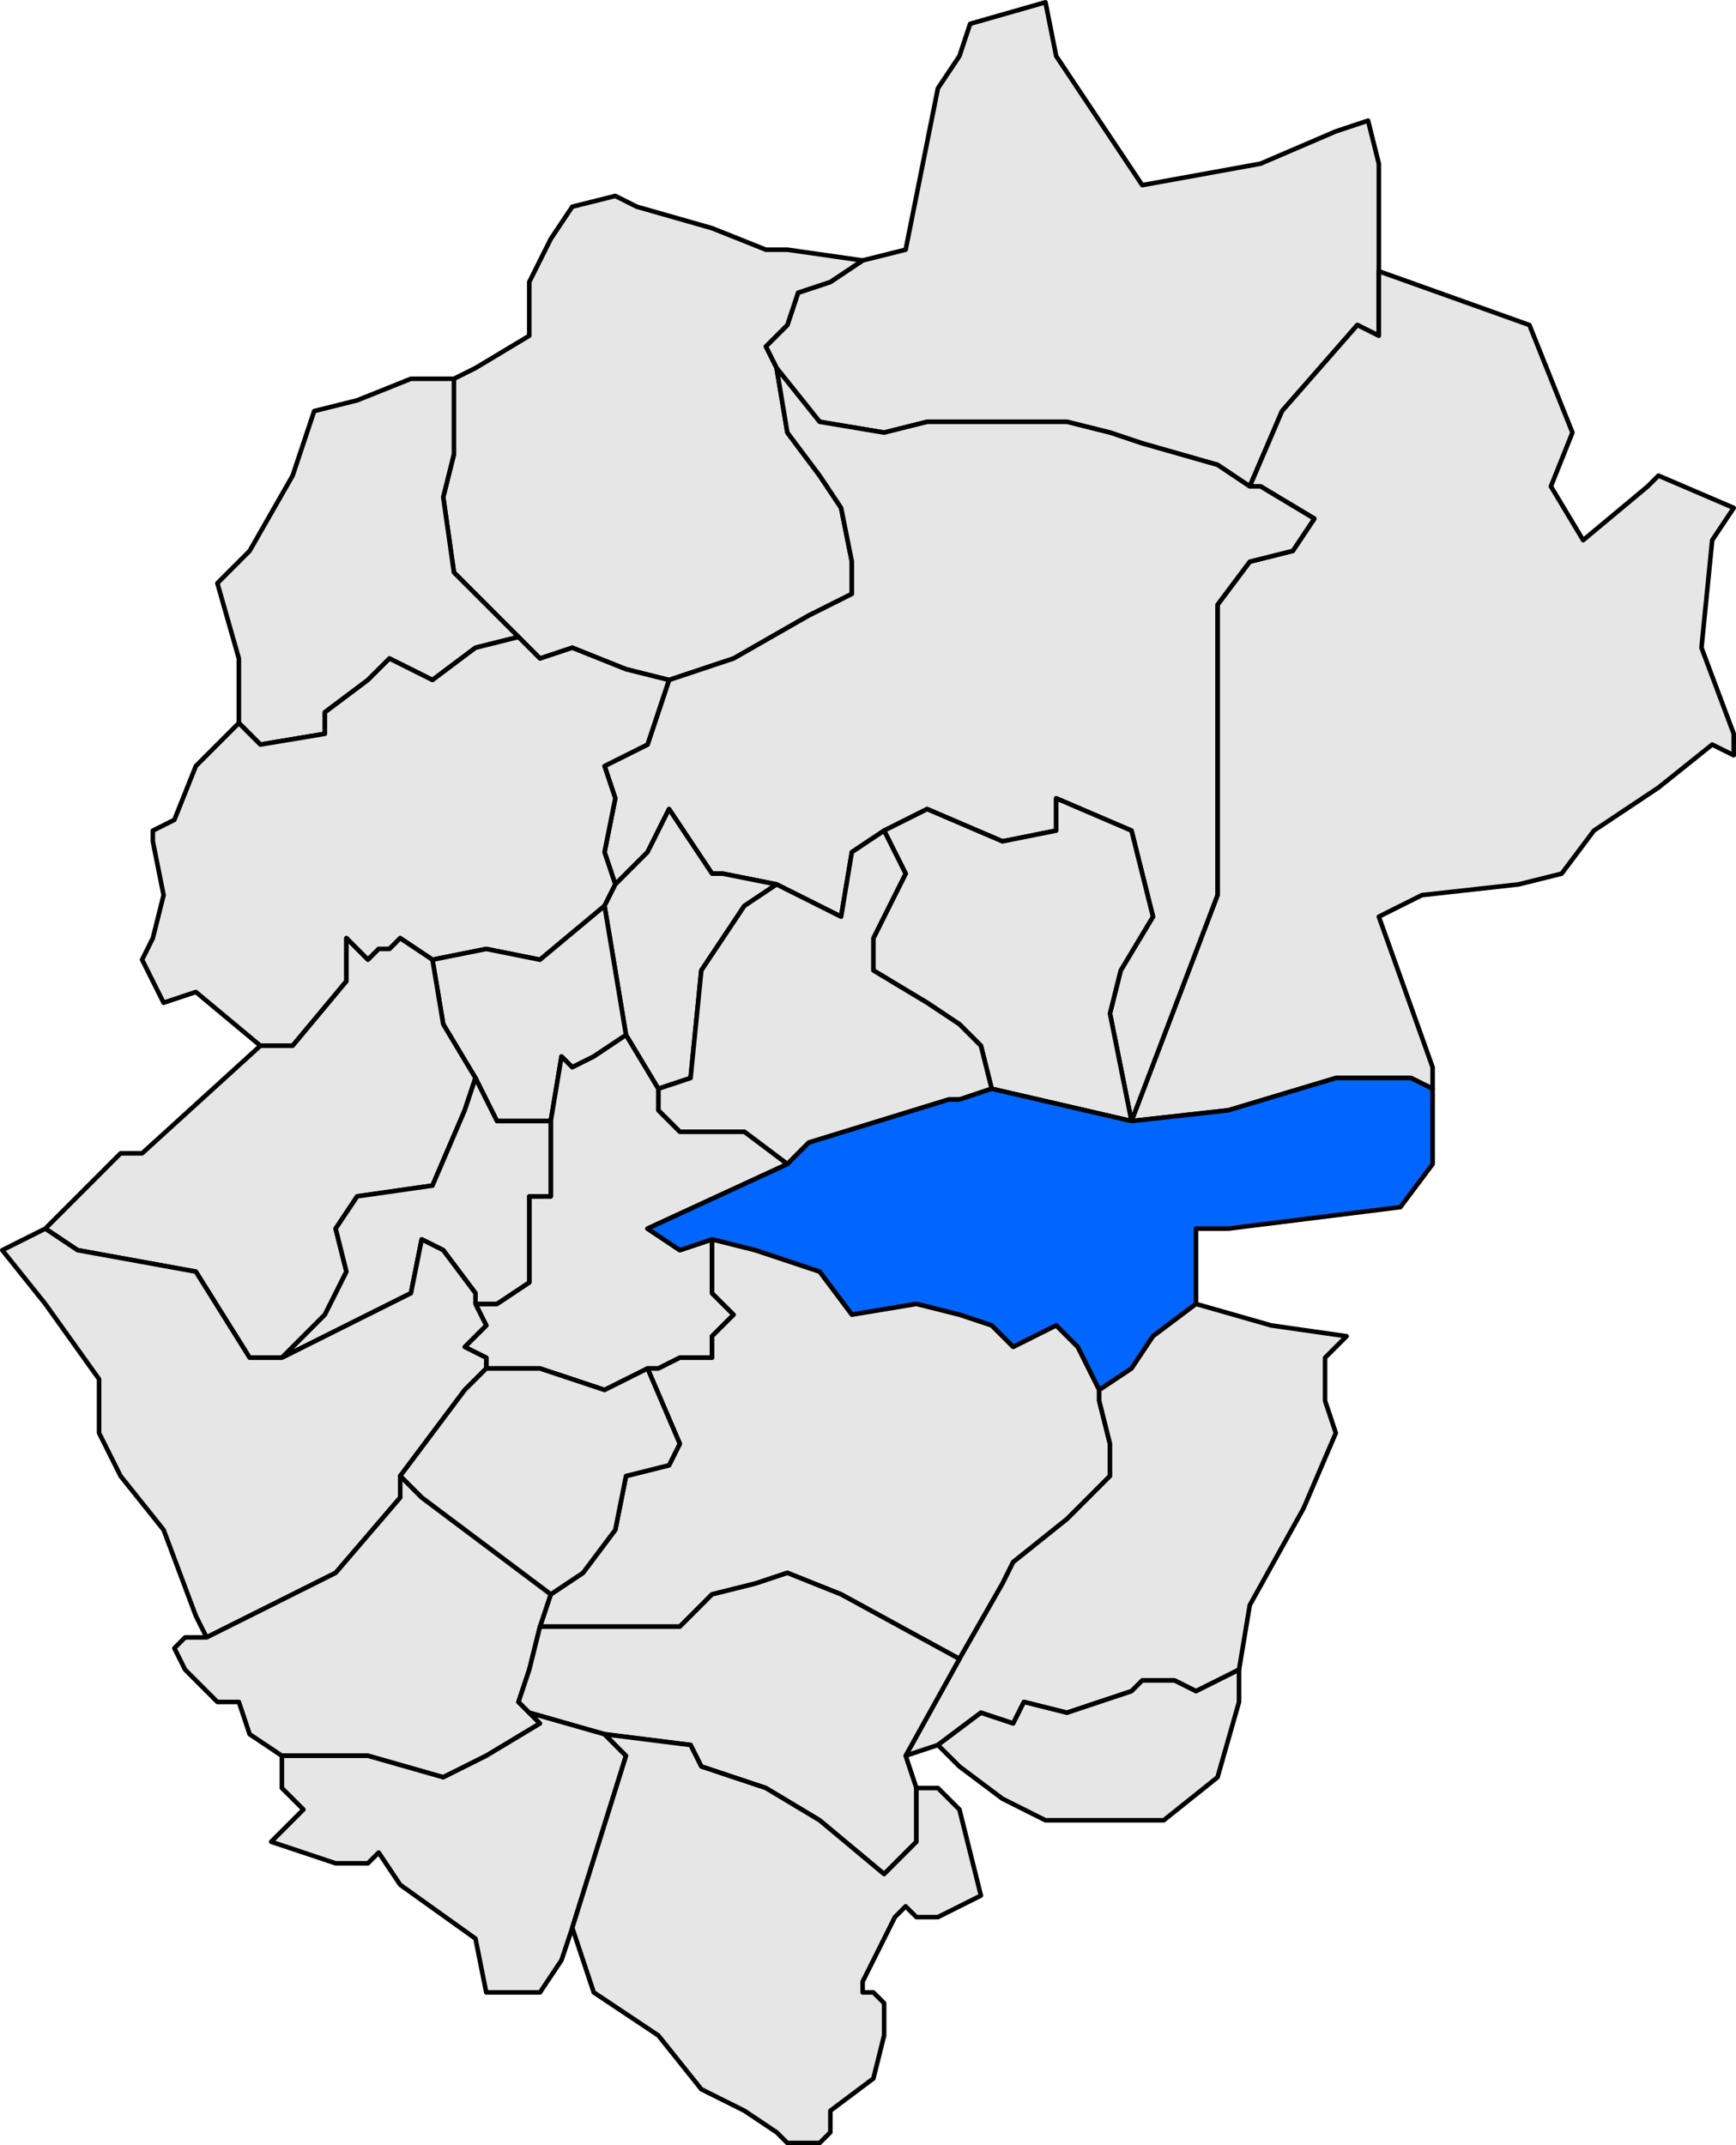
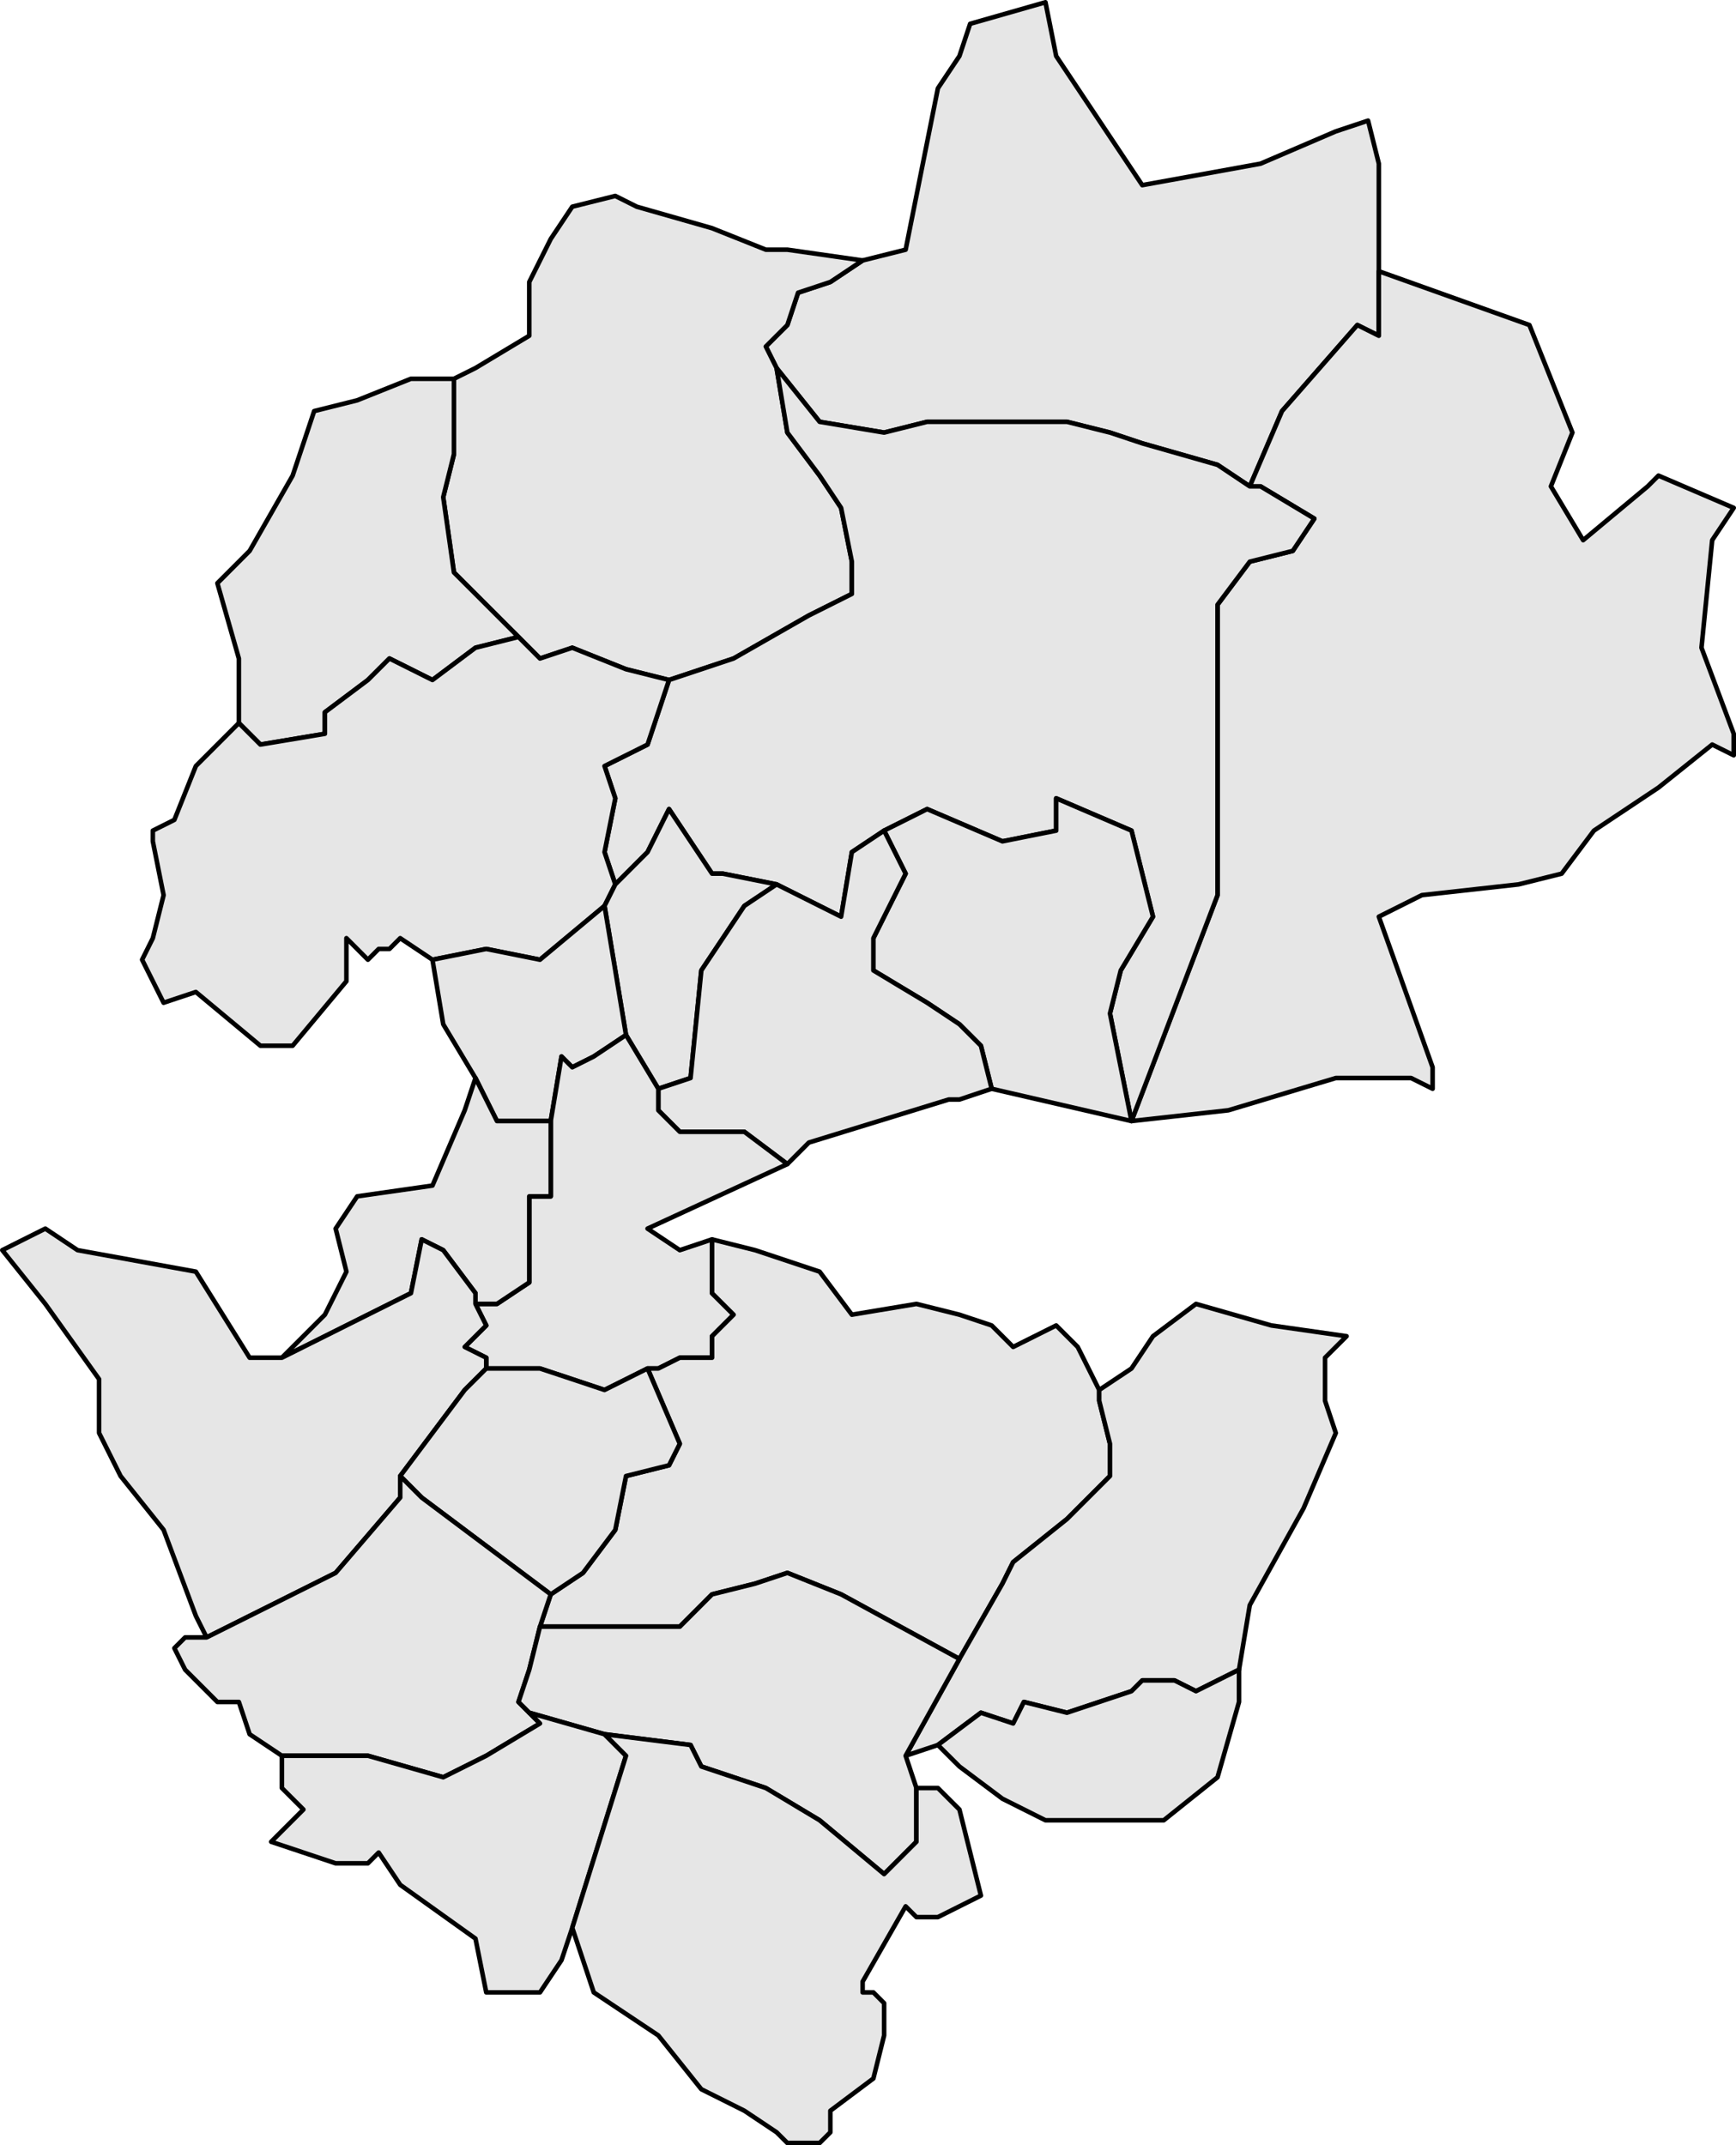
<svg xmlns="http://www.w3.org/2000/svg" xmlns:ns1="http://sodipodi.sourceforge.net/DTD/sodipodi-0.dtd" xmlns:ns2="http://www.inkscape.org/namespaces/inkscape" width="152.224" height="188.051" id="svg2920" ns1:version="0.32" ns2:version="0.44" ns1:docbase="C:\Documents and Settings\Joan Borràs Comes\Escritorio\Priorat" ns1:docname="Localització de Porrera respecte del Priorat.svg" version="1.0">
  <defs id="defs1369">
    <clipPath id="SVG_CP_1">
      <path id="path6" d="M 0,0 L 0,413.263 L 601.512,413.263 L 601.512,0 L 0,0 z " />
    </clipPath>
  </defs>
  <ns1:namedview id="base" pagecolor="#ffffff" bordercolor="#666666" borderopacity="1.0" ns2:pageopacity="0.0" ns2:pageshadow="2" ns2:zoom="2.7226598" ns2:cx="76.112138" ns2:cy="94.025704" ns2:document-units="px" ns2:current-layer="layer1" ns2:window-width="1024" ns2:window-height="710" ns2:window-x="-4" ns2:window-y="-4" />
  <g ns2:label="Capa 1" ns2:groupmode="layer" id="layer1" transform="translate(-298.888,-438.416)">
    <path d="M 103.337,258.464 L 104.28,258.228 L 104.987,254.692 L 105.459,253.985 L 105.694,253.278 L 107.345,252.806 L 107.58,253.985 L 109.467,256.814 L 112.06,256.343 L 113.71,255.635 L 114.417,255.4 L 114.653,256.343 L 114.653,257.757 L 114.653,258.7 L 114.653,260.114 L 114.182,259.879 L 112.531,261.765 L 111.824,263.415 L 111.117,262.943 L 109.467,262.472 L 108.759,262.236 L 107.816,262 L 106.873,262 L 106.166,262 L 104.751,262 L 103.808,262.236 L 102.394,262 L 101.451,260.822 L 101.215,260.35 L 101.687,259.879 L 101.922,259.171 L 102.63,258.936 L 103.337,258.464 z " style="fill:#e6e6e6;fill-opacity:1;fill-rule:evenodd;stroke:black;stroke-width:0.1;stroke-linecap:round;stroke-linejoin:round;stroke-miterlimit:4;stroke-dasharray:none;stroke-opacity:1" clip-path="url(#SVG_CP_1)" id="path1538" transform="matrix(4,0,0,4,-38.819,-572.609)" />
    <path d="M 94.378,261.057 L 94.85,260.822 L 96.029,260.114 L 96.029,259.643 L 96.029,258.936 L 96.5,257.993 L 96.972,257.286 L 97.915,257.05 L 98.386,257.286 L 100.036,257.757 L 101.215,258.228 L 101.687,258.228 L 103.337,258.464 L 102.63,258.936 L 101.922,259.171 L 101.687,259.879 L 101.215,260.35 L 101.451,260.822 L 101.687,262.236 L 102.394,263.179 L 102.865,263.886 L 103.101,265.065 L 103.101,265.772 L 102.158,266.244 L 100.508,267.187 L 99.093,267.658 L 98.15,267.422 L 96.972,266.951 L 96.264,267.187 L 95.793,266.715 L 94.378,265.301 L 94.143,263.651 L 94.378,262.708 L 94.378,261.057 z " style="fill:#e6e6e6;fill-opacity:1;fill-rule:evenodd;stroke:black;stroke-width:0.1;stroke-linecap:round;stroke-linejoin:round;stroke-miterlimit:4;stroke-dasharray:none;stroke-opacity:1" clip-path="url(#SVG_CP_1)" id="path1570" transform="matrix(4,0,0,4,-38.819,-572.609)" />
    <path d="M 122.433,269.308 L 121.961,269.073 L 120.783,270.016 L 119.368,270.959 L 118.661,271.902 L 117.718,272.137 L 115.596,272.373 L 114.653,272.845 L 115.832,276.145 L 115.832,276.616 L 115.36,276.381 L 113.71,276.381 L 111.353,277.088 L 109.231,277.324 L 111.117,272.373 L 111.117,268.601 L 111.117,266.008 L 111.824,265.065 L 112.767,264.829 L 113.239,264.122 L 112.06,263.415 L 111.824,263.415 L 112.531,261.765 L 114.182,259.879 L 114.653,260.114 L 114.653,258.7 L 117.954,259.879 L 118.897,262.236 L 118.425,263.415 L 119.132,264.594 L 120.547,263.415 L 120.783,263.179 L 122.433,263.886 L 121.961,264.594 L 121.726,266.951 L 122.433,268.837 L 122.433,269.308 z " style="fill:#e6e6e6;fill-opacity:1;fill-rule:evenodd;stroke:black;stroke-width:0.1;stroke-linecap:round;stroke-linejoin:round;stroke-miterlimit:4;stroke-dasharray:none;stroke-opacity:1" clip-path="url(#SVG_CP_1)" id="path1576" transform="matrix(4,0,0,4,-38.819,-572.609)" />
    <path d="M 101.451,272.137 L 100.272,271.902 L 100.036,271.902 L 99.093,270.487 L 98.622,271.43 L 97.915,272.137 L 97.679,271.43 L 97.915,270.251 L 97.679,269.544 L 98.622,269.073 L 99.093,267.658 L 100.508,267.187 L 102.158,266.244 L 103.101,265.772 L 103.101,265.065 L 102.865,263.886 L 102.394,263.179 L 101.687,262.236 L 101.451,260.822 L 102.394,262 L 103.808,262.236 L 104.751,262 L 106.166,262 L 106.873,262 L 107.816,262 L 108.759,262.236 L 109.467,262.472 L 111.117,262.943 L 111.824,263.415 L 112.06,263.415 L 113.239,264.122 L 112.767,264.829 L 111.824,265.065 L 111.117,266.008 L 111.117,268.601 L 111.117,272.373 L 109.231,277.324 L 108.759,274.966 L 108.995,274.023 L 109.702,272.845 L 109.231,270.959 L 107.58,270.251 L 107.58,270.959 L 106.402,271.194 L 104.751,270.487 L 103.808,270.959 L 103.101,271.43 L 102.865,272.845 L 101.451,272.137 z " style="fill:#e6e6e6;fill-opacity:1;fill-rule:evenodd;stroke:black;stroke-width:0.1;stroke-linecap:round;stroke-linejoin:round;stroke-miterlimit:4;stroke-dasharray:none;stroke-opacity:1" clip-path="url(#SVG_CP_1)" id="path1590" transform="matrix(4,0,0,4,-38.819,-572.609)" />
    <path d="M 91.314,261.765 L 92.257,261.529 L 93.435,261.057 L 94.378,261.057 L 94.378,262.708 L 94.143,263.651 L 94.378,265.301 L 95.793,266.715 L 94.85,266.951 L 93.907,267.658 L 92.964,267.187 L 92.492,267.658 L 91.549,268.365 L 91.549,268.837 L 90.135,269.073 L 89.663,268.601 L 89.663,267.187 L 89.192,265.537 L 89.899,264.829 L 90.842,263.179 L 91.314,261.765 z " style="fill:#e6e6e6;fill-opacity:1;fill-rule:evenodd;stroke:black;stroke-width:0.1;stroke-linecap:round;stroke-linejoin:round;stroke-miterlimit:4;stroke-dasharray:none;stroke-opacity:1" clip-path="url(#SVG_CP_1)" id="path1592" transform="matrix(4,0,0,4,-38.819,-572.609)" />
    <path d="M 93.907,273.788 L 93.2,273.316 L 92.964,273.552 L 92.728,273.552 L 92.492,273.788 L 92.021,273.316 L 92.021,274.259 L 90.842,275.673 L 90.135,275.673 L 88.72,274.495 L 88.013,274.731 L 87.542,273.788 L 87.777,273.316 L 88.013,272.373 L 87.777,271.194 L 87.777,270.959 L 88.249,270.723 L 88.72,269.544 L 89.663,268.601 L 90.135,269.073 L 91.549,268.837 L 91.549,268.365 L 92.492,267.658 L 92.964,267.187 L 93.907,267.658 L 94.85,266.951 L 95.793,266.715 L 96.264,267.187 L 96.972,266.951 L 98.15,267.422 L 99.093,267.658 L 98.622,269.073 L 97.679,269.544 L 97.915,270.251 L 97.679,271.43 L 97.915,272.137 L 97.679,272.609 L 96.264,273.788 L 95.086,273.552 L 93.907,273.788 z " style="fill:#e6e6e6;fill-opacity:1;fill-rule:evenodd;stroke:black;stroke-width:0.1;stroke-linecap:round;stroke-linejoin:round;stroke-miterlimit:4;stroke-dasharray:none;stroke-opacity:1" clip-path="url(#SVG_CP_1)" id="path1628" transform="matrix(4,0,0,4,-38.819,-572.609)" />
    <path d="M 109.231,277.324 L 106.166,276.616 L 105.93,275.673 L 105.459,275.202 L 104.751,274.731 L 103.573,274.023 L 103.573,273.316 L 103.808,272.845 L 104.28,271.902 L 103.808,270.959 L 104.751,270.487 L 106.402,271.194 L 107.58,270.959 L 107.58,270.251 L 109.231,270.959 L 109.702,272.845 L 108.995,274.023 L 108.759,274.966 L 109.231,277.324 z " style="fill:#e6e6e6;fill-opacity:1;fill-rule:evenodd;stroke:black;stroke-width:0.1;stroke-linecap:round;stroke-linejoin:round;stroke-miterlimit:4;stroke-dasharray:none;stroke-opacity:1" clip-path="url(#SVG_CP_1)" id="path1652" transform="matrix(4,0,0,4,-38.819,-572.609)" />
    <path d="M 101.451,272.137 L 100.744,272.609 L 99.801,274.023 L 99.565,276.381 L 98.858,276.616 L 98.15,275.438 L 97.915,274.023 L 97.679,272.609 L 97.915,272.137 L 98.622,271.43 L 99.093,270.487 L 100.036,271.902 L 100.272,271.902 L 101.451,272.137 z " style="fill:#e6e6e6;fill-opacity:1;fill-rule:evenodd;stroke:black;stroke-width:0.1;stroke-linecap:round;stroke-linejoin:round;stroke-miterlimit:4;stroke-dasharray:none;stroke-opacity:1" clip-path="url(#SVG_CP_1)" id="path1654" transform="matrix(4,0,0,4,-38.819,-572.609)" />
    <path d="M 106.166,276.616 L 105.459,276.852 L 105.223,276.852 L 102.158,277.795 L 101.687,278.267 L 100.744,277.559 L 99.801,277.559 L 99.329,277.559 L 98.858,277.088 L 98.858,276.616 L 99.565,276.381 L 99.801,274.023 L 100.744,272.609 L 101.451,272.137 L 102.865,272.845 L 103.101,271.43 L 103.808,270.959 L 104.28,271.902 L 103.808,272.845 L 103.573,273.316 L 103.573,274.023 L 104.751,274.731 L 105.459,275.202 L 105.93,275.673 L 106.166,276.616 z " style="fill:#e6e6e6;fill-opacity:1;fill-rule:evenodd;stroke:black;stroke-width:0.1;stroke-linecap:round;stroke-linejoin:round;stroke-miterlimit:4;stroke-dasharray:none;stroke-opacity:1" clip-path="url(#SVG_CP_1)" id="path1660" transform="matrix(4,0,0,4,-38.819,-572.609)" />
    <path d="M 98.15,275.438 L 97.443,275.909 L 96.972,276.145 L 96.736,275.909 L 96.5,277.324 L 95.321,277.324 L 94.85,276.381 L 94.143,275.202 L 93.907,273.788 L 95.086,273.552 L 96.264,273.788 L 97.679,272.609 L 97.915,274.023 L 98.15,275.438 z " style="fill:#e6e6e6;fill-opacity:1;fill-rule:evenodd;stroke:black;stroke-width:0.1;stroke-linecap:round;stroke-linejoin:round;stroke-miterlimit:4;stroke-dasharray:none;stroke-opacity:1" clip-path="url(#SVG_CP_1)" id="path1670" transform="matrix(4,0,0,4,-38.819,-572.609)" />
-     <path d="M 90.606,282.51 L 89.899,282.51 L 88.72,280.624 L 86.127,280.153 L 85.42,279.681 L 85.656,279.445 L 87.07,278.031 L 87.542,278.031 L 90.135,275.673 L 90.842,275.673 L 92.021,274.259 L 92.021,273.316 L 92.492,273.788 L 92.728,273.552 L 92.964,273.552 L 93.2,273.316 L 93.907,273.788 L 94.143,275.202 L 94.85,276.381 L 94.614,277.088 L 93.907,278.738 L 92.257,278.974 L 91.785,279.681 L 92.021,280.624 L 91.549,281.567 L 90.606,282.51 z " style="fill:#e6e6e6;fill-opacity:1;fill-rule:evenodd;stroke:black;stroke-width:0.1;stroke-linecap:round;stroke-linejoin:round;stroke-miterlimit:4;stroke-dasharray:none;stroke-opacity:1" clip-path="url(#SVG_CP_1)" id="path1684" transform="matrix(4,0,0,4,-38.819,-572.609)" />
    <path d="M 100.036,279.917 L 100.036,281.096 L 100.508,281.567 L 100.036,282.039 L 100.036,282.51 L 99.329,282.51 L 98.858,282.746 L 98.622,282.746 L 97.679,283.217 L 96.972,282.981 L 96.264,282.746 L 95.086,282.746 L 95.086,282.51 L 94.614,282.274 L 95.086,281.803 L 94.85,281.331 L 95.321,281.331 L 96.029,280.86 L 96.029,280.388 L 96.029,279.21 L 96.029,278.974 L 96.5,278.974 L 96.5,277.324 L 96.736,275.909 L 96.972,276.145 L 97.443,275.909 L 98.15,275.438 L 98.858,276.616 L 98.858,277.088 L 99.329,277.559 L 99.801,277.559 L 100.744,277.559 L 101.687,278.267 L 98.622,279.681 L 99.329,280.153 L 100.036,279.917 z " style="fill:#e6e6e6;fill-opacity:1;fill-rule:evenodd;stroke:black;stroke-width:0.1;stroke-linecap:round;stroke-linejoin:round;stroke-miterlimit:4;stroke-dasharray:none;stroke-opacity:1" clip-path="url(#SVG_CP_1)" id="path1704" transform="matrix(4,0,0,4,-38.819,-572.609)" />
    <path d="M 90.606,282.51 L 91.549,281.567 L 92.021,280.624 L 91.785,279.681 L 92.257,278.974 L 93.907,278.738 L 94.614,277.088 L 94.85,276.381 L 95.321,277.324 L 96.5,277.324 L 96.5,278.974 L 96.029,278.974 L 96.029,279.21 L 96.029,280.388 L 96.029,280.86 L 95.321,281.331 L 94.85,281.331 L 94.85,281.096 L 94.143,280.153 L 93.671,279.917 L 93.435,281.096 L 90.606,282.51 z " style="fill:#e6e6e6;fill-opacity:1;fill-rule:evenodd;stroke:black;stroke-width:0.1;stroke-linecap:round;stroke-linejoin:round;stroke-miterlimit:4;stroke-dasharray:none;stroke-opacity:1" clip-path="url(#SVG_CP_1)" id="path1710" transform="matrix(4,0,0,4,-38.819,-572.609)" />
-     <path d="M 110.645,281.331 L 109.702,282.039 L 109.231,282.746 L 108.523,283.217 L 108.052,282.274 L 107.58,281.803 L 106.637,282.274 L 106.166,281.803 L 105.459,281.567 L 104.516,281.331 L 103.101,281.567 L 102.394,280.624 L 100.979,280.153 L 100.036,279.917 L 99.329,280.153 L 98.622,279.681 L 101.687,278.267 L 102.158,277.795 L 105.223,276.852 L 105.459,276.852 L 106.166,276.616 L 109.231,277.324 L 111.353,277.088 L 113.71,276.381 L 115.36,276.381 L 115.832,276.616 L 115.832,278.267 L 115.125,279.21 L 111.353,279.681 L 110.645,279.681 L 110.645,280.388 L 110.645,281.331 z " style="fill:#06f;fill-opacity:1;fill-rule:evenodd;stroke:black;stroke-width:0.1;stroke-linecap:round;stroke-linejoin:round;stroke-miterlimit:4;stroke-dasharray:none;stroke-opacity:1" clip-path="url(#SVG_CP_1)" id="path1712" transform="matrix(4,0,0,4,-38.819,-572.609)" />
    <path d="M 93.2,285.103 L 93.2,285.575 L 91.785,287.225 L 89.899,288.168 L 88.956,288.639 L 88.72,288.168 L 88.013,286.282 L 87.07,285.103 L 86.599,284.16 L 86.599,282.981 L 85.42,281.331 L 84.477,280.153 L 85.42,279.681 L 86.127,280.153 L 88.72,280.624 L 89.899,282.51 L 90.606,282.51 L 93.435,281.096 L 93.671,279.917 L 94.143,280.153 L 94.85,281.096 L 94.85,281.331 L 95.086,281.803 L 94.614,282.274 L 95.086,282.51 L 95.086,282.746 L 94.614,283.217 L 93.2,285.103 z " style="fill:#e6e6e6;fill-opacity:1;fill-rule:evenodd;stroke:black;stroke-width:0.1;stroke-linecap:round;stroke-linejoin:round;stroke-miterlimit:4;stroke-dasharray:none;stroke-opacity:1" clip-path="url(#SVG_CP_1)" id="path1732" transform="matrix(4,0,0,4,-38.819,-572.609)" />
    <path d="M 96.5,287.696 L 97.207,287.225 L 97.915,286.282 L 98.15,285.103 L 99.093,284.867 L 99.329,284.396 L 98.622,282.746 L 98.858,282.746 L 99.329,282.51 L 100.036,282.51 L 100.036,282.039 L 100.508,281.567 L 100.036,281.096 L 100.036,279.917 L 100.979,280.153 L 102.394,280.624 L 103.101,281.567 L 104.516,281.331 L 105.459,281.567 L 106.166,281.803 L 106.637,282.274 L 107.58,281.803 L 108.052,282.274 L 108.523,283.217 L 108.523,283.453 L 108.759,284.396 L 108.759,285.103 L 107.816,286.046 L 106.637,286.989 L 106.402,287.461 L 105.459,289.111 L 102.865,287.696 L 101.687,287.225 L 100.979,287.461 L 100.036,287.696 L 99.329,288.404 L 98.622,288.404 L 96.264,288.404 L 96.5,287.696 z " style="fill:#e6e6e6;fill-opacity:1;fill-rule:evenodd;stroke:black;stroke-width:0.1;stroke-linecap:round;stroke-linejoin:round;stroke-miterlimit:4;stroke-dasharray:none;stroke-opacity:1" clip-path="url(#SVG_CP_1)" id="path1736" transform="matrix(4,0,0,4,-38.819,-572.609)" />
    <path d="M 111.588,289.347 L 110.645,289.818 L 110.174,289.582 L 109.467,289.582 L 109.231,289.818 L 107.816,290.29 L 106.873,290.054 L 106.637,290.525 L 105.93,290.29 L 104.987,290.997 L 104.28,291.233 L 105.459,289.111 L 106.402,287.461 L 106.637,286.989 L 107.816,286.046 L 108.759,285.103 L 108.759,284.396 L 108.523,283.453 L 108.523,283.217 L 109.231,282.746 L 109.702,282.039 L 110.645,281.331 L 112.296,281.803 L 113.946,282.039 L 113.474,282.51 L 113.474,283.453 L 113.71,284.16 L 113.003,285.81 L 111.824,287.932 L 111.588,289.347 z " style="fill:#e6e6e6;fill-opacity:1;fill-rule:evenodd;stroke:black;stroke-width:0.1;stroke-linecap:round;stroke-linejoin:round;stroke-miterlimit:4;stroke-dasharray:none;stroke-opacity:1" clip-path="url(#SVG_CP_1)" id="path1750" transform="matrix(4,0,0,4,-38.819,-572.609)" />
    <path d="M 98.622,282.746 L 99.329,284.396 L 99.093,284.867 L 98.15,285.103 L 97.915,286.282 L 97.207,287.225 L 96.5,287.696 L 94.614,286.282 L 93.671,285.575 L 93.2,285.103 L 94.614,283.217 L 95.086,282.746 L 96.264,282.746 L 96.972,282.981 L 97.679,283.217 L 98.622,282.746 z " style="fill:#e6e6e6;fill-opacity:1;fill-rule:evenodd;stroke:black;stroke-width:0.1;stroke-linecap:round;stroke-linejoin:round;stroke-miterlimit:4;stroke-dasharray:none;stroke-opacity:1" clip-path="url(#SVG_CP_1)" id="path1760" transform="matrix(4,0,0,4,-38.819,-572.609)" />
    <path d="M 96.264,288.404 L 96.029,289.347 L 95.793,290.054 L 96.029,290.29 L 96.264,290.525 L 95.086,291.233 L 94.143,291.704 L 92.492,291.233 L 90.606,291.233 L 89.899,290.761 L 89.663,290.054 L 89.192,290.054 L 88.72,289.582 L 88.485,289.347 L 88.249,288.875 L 88.485,288.639 L 88.956,288.639 L 89.899,288.168 L 91.785,287.225 L 93.2,285.575 L 93.2,285.103 L 93.671,285.575 L 94.614,286.282 L 96.5,287.696 L 96.264,288.404 z " style="fill:#e6e6e6;fill-opacity:1;fill-rule:evenodd;stroke:black;stroke-width:0.1;stroke-linecap:round;stroke-linejoin:round;stroke-miterlimit:4;stroke-dasharray:none;stroke-opacity:1" clip-path="url(#SVG_CP_1)" id="path1770" transform="matrix(4,0,0,4,-38.819,-572.609)" />
    <path d="M 105.459,289.111 L 104.28,291.233 L 104.516,291.94 L 104.516,293.118 L 103.808,293.826 L 102.394,292.647 L 101.215,291.94 L 100.508,291.704 L 99.801,291.468 L 99.565,290.997 L 97.679,290.761 L 96.029,290.29 L 95.793,290.054 L 96.029,289.347 L 96.264,288.404 L 98.622,288.404 L 99.329,288.404 L 100.036,287.696 L 100.979,287.461 L 101.687,287.225 L 102.865,287.696 L 105.459,289.111 z " style="fill:#e6e6e6;fill-opacity:1;fill-rule:evenodd;stroke:black;stroke-width:0.1;stroke-linecap:round;stroke-linejoin:round;stroke-miterlimit:4;stroke-dasharray:none;stroke-opacity:1" clip-path="url(#SVG_CP_1)" id="path1778" transform="matrix(4,0,0,4,-38.819,-572.609)" />
    <path d="M 111.117,291.704 L 109.938,292.647 L 109.231,292.647 L 107.345,292.647 L 106.402,292.175 L 105.459,291.468 L 104.987,290.997 L 105.93,290.29 L 106.637,290.525 L 106.873,290.054 L 107.816,290.29 L 109.231,289.818 L 109.467,289.582 L 110.174,289.582 L 110.645,289.818 L 111.588,289.347 L 111.588,290.054 L 111.117,291.704 z " style="fill:#e6e6e6;fill-opacity:1;fill-rule:evenodd;stroke:black;stroke-width:0.1;stroke-linecap:round;stroke-linejoin:round;stroke-miterlimit:4;stroke-dasharray:none;stroke-opacity:1" clip-path="url(#SVG_CP_1)" id="path1782" transform="matrix(4,0,0,4,-38.819,-572.609)" />
    <path d="M 97.679,290.761 L 98.15,291.233 L 96.972,295.004 L 96.736,295.712 L 96.264,296.419 L 95.086,296.419 L 94.85,295.24 L 93.2,294.061 L 92.728,293.354 L 92.492,293.59 L 91.785,293.59 L 90.371,293.118 L 91.078,292.411 L 90.606,291.94 L 90.606,291.233 L 92.492,291.233 L 94.143,291.704 L 95.086,291.233 L 96.264,290.525 L 96.029,290.29 L 97.679,290.761 z " style="fill:#e6e6e6;fill-opacity:1;fill-rule:evenodd;stroke:black;stroke-width:0.1;stroke-linecap:round;stroke-linejoin:round;stroke-miterlimit:4;stroke-dasharray:none;stroke-opacity:1" clip-path="url(#SVG_CP_1)" id="path1790" transform="matrix(4,0,0,4,-38.819,-572.609)" />
-     <path d="M 97.679,290.761 L 99.565,290.997 L 99.801,291.468 L 100.508,291.704 L 101.215,291.94 L 102.394,292.647 L 103.808,293.826 L 104.516,293.118 L 104.516,291.94 L 104.987,291.94 L 105.459,292.411 L 105.93,294.297 L 104.987,294.769 L 104.516,294.769 L 104.28,294.533 L 104.044,294.769 L 103.337,296.183 L 103.337,296.419 L 103.573,296.419 L 103.808,296.655 L 103.808,297.362 L 103.573,298.305 L 102.63,299.012 L 102.63,299.484 L 102.394,299.719 L 101.687,299.719 L 101.451,299.484 L 100.744,299.012 L 99.801,298.541 L 98.858,297.362 L 97.443,296.419 L 96.972,295.004 L 98.15,291.233 L 97.679,290.761 z " style="fill:#e6e6e6;fill-opacity:1;fill-rule:evenodd;stroke:black;stroke-width:0.1;stroke-linecap:round;stroke-linejoin:round;stroke-miterlimit:4;stroke-dasharray:none;stroke-opacity:1" clip-path="url(#SVG_CP_1)" id="path1792" transform="matrix(4,0,0,4,-38.819,-572.609)" />
+     <path d="M 97.679,290.761 L 99.565,290.997 L 99.801,291.468 L 100.508,291.704 L 101.215,291.94 L 102.394,292.647 L 103.808,293.826 L 104.516,293.118 L 104.516,291.94 L 104.987,291.94 L 105.459,292.411 L 105.93,294.297 L 104.987,294.769 L 104.516,294.769 L 104.28,294.533 L 103.337,296.183 L 103.337,296.419 L 103.573,296.419 L 103.808,296.655 L 103.808,297.362 L 103.573,298.305 L 102.63,299.012 L 102.63,299.484 L 102.394,299.719 L 101.687,299.719 L 101.451,299.484 L 100.744,299.012 L 99.801,298.541 L 98.858,297.362 L 97.443,296.419 L 96.972,295.004 L 98.15,291.233 L 97.679,290.761 z " style="fill:#e6e6e6;fill-opacity:1;fill-rule:evenodd;stroke:black;stroke-width:0.1;stroke-linecap:round;stroke-linejoin:round;stroke-miterlimit:4;stroke-dasharray:none;stroke-opacity:1" clip-path="url(#SVG_CP_1)" id="path1792" transform="matrix(4,0,0,4,-38.819,-572.609)" />
  </g>
</svg>